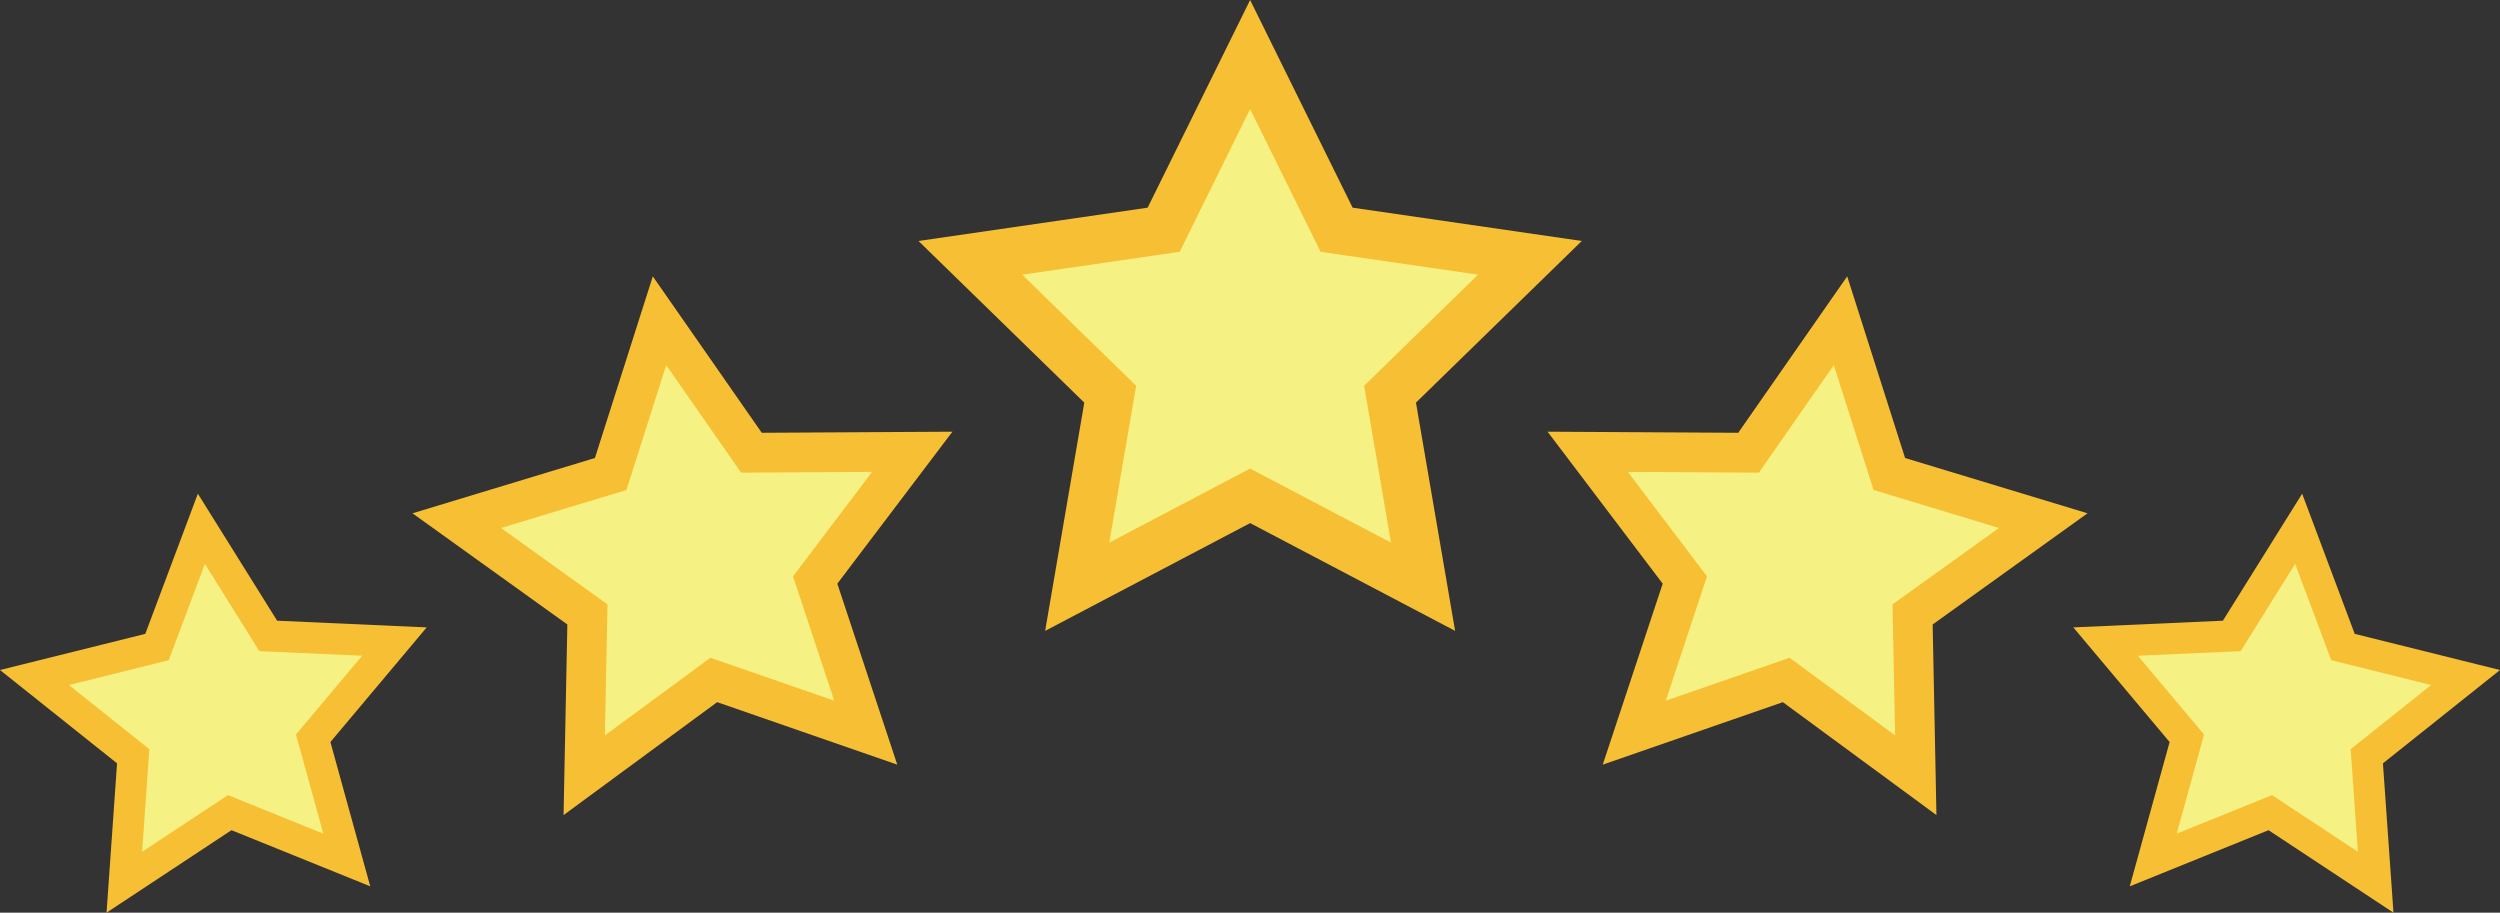
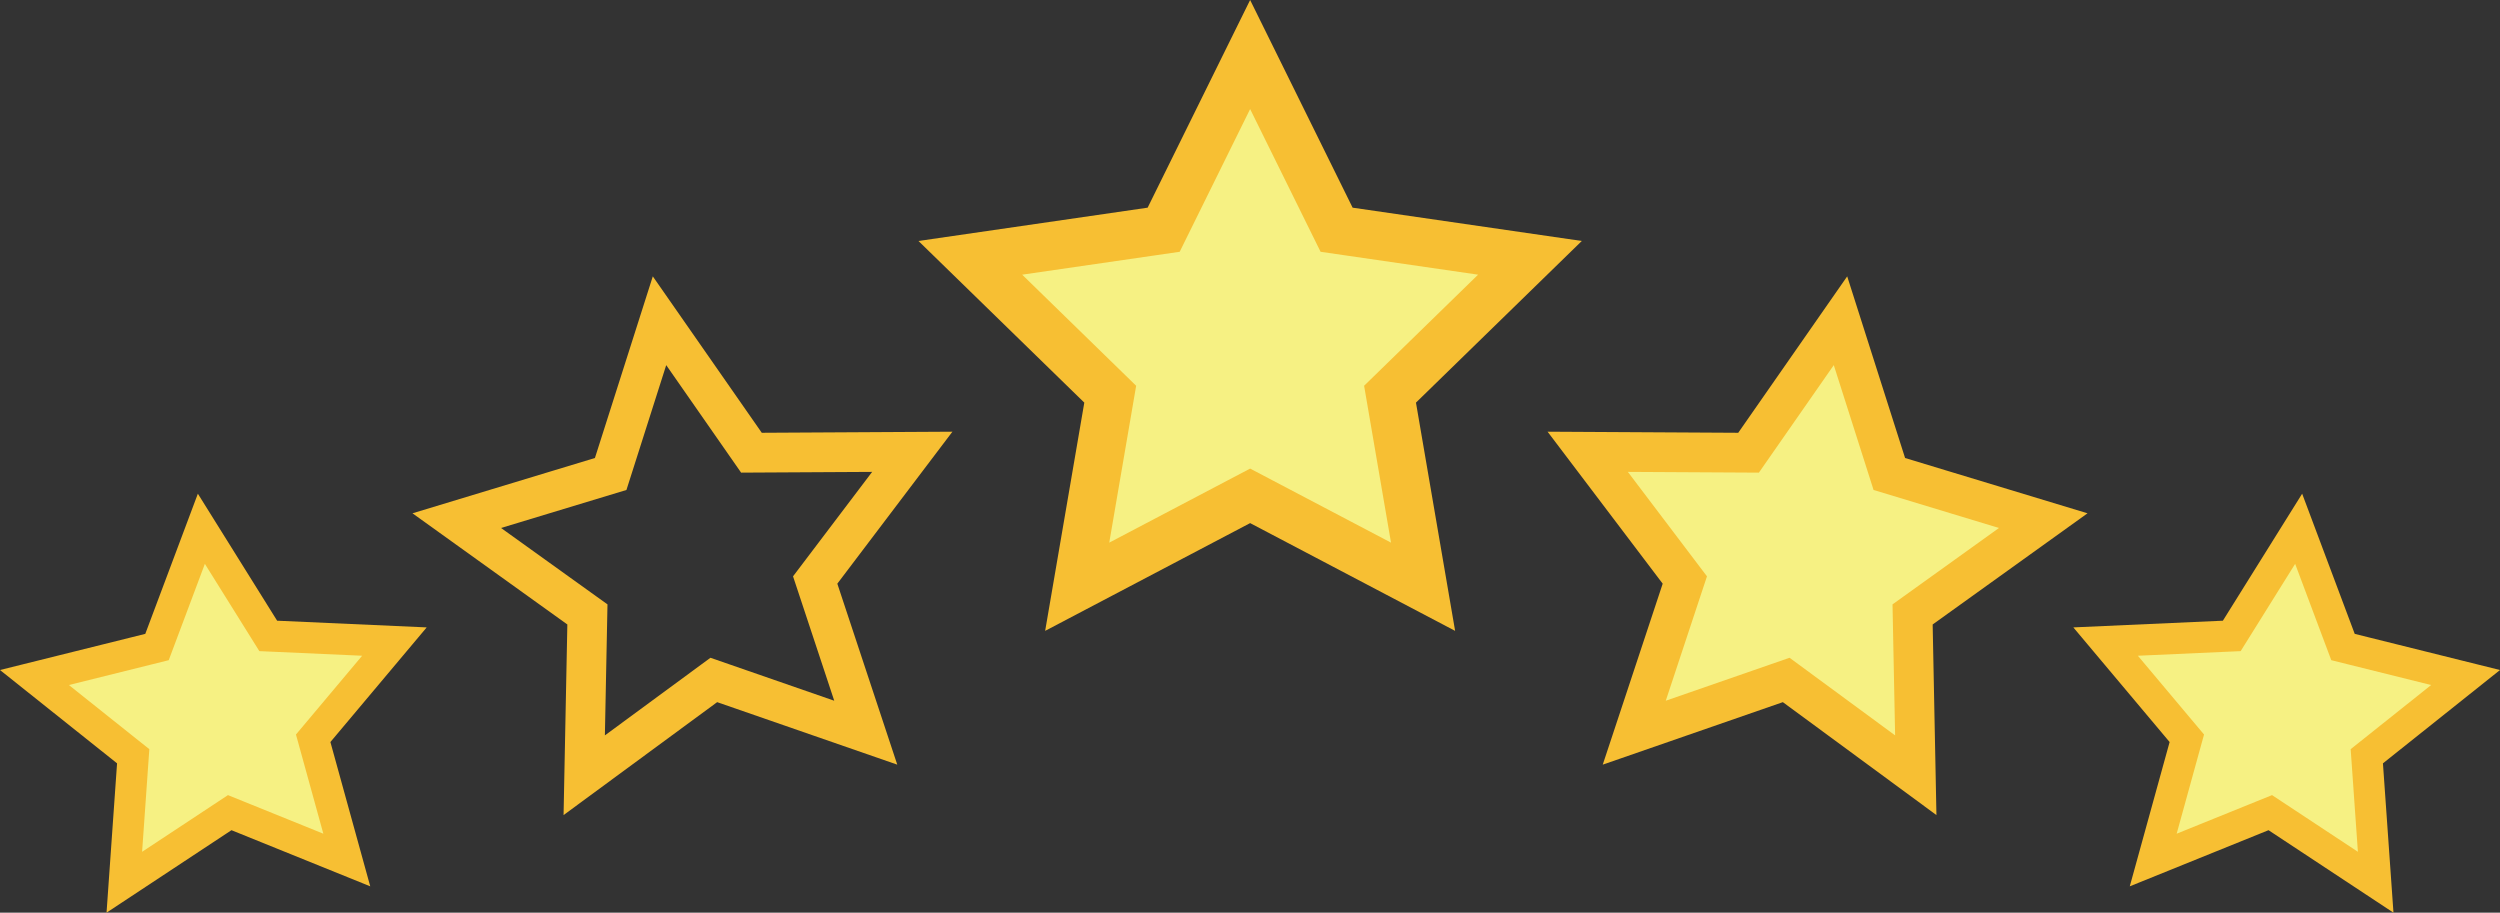
<svg xmlns="http://www.w3.org/2000/svg" fill="#000000" height="500" preserveAspectRatio="xMidYMid meet" version="1" viewBox="0.0 0.0 1369.6 500.0" width="1369.6" zoomAndPan="magnify">
  <rect x="0.0" y="0.0" width="1369.6" height="500.0" fill="#333333" stroke="none" />
  <defs>
    <clipPath id="a">
      <path d="M 1135 270 L 1369.602 270 L 1369.602 500 L 1135 500 Z M 1135 270" />
    </clipPath>
  </defs>
  <g>
    <g id="change1_1">
      <path d="M 608.227 215.957 L 531.578 141.246 L 637.504 125.852 L 684.871 29.871 L 732.242 125.852 L 838.164 141.246 L 761.52 215.957 L 779.613 321.449 L 684.871 271.645 L 590.133 321.449 L 608.227 215.957" fill="#f6f183" />
    </g>
    <g id="change2_2">
      <path d="M 684.871 0 L 628.723 113.77 L 503.172 132.016 L 594.023 220.57 L 572.574 345.617 L 684.871 286.578 L 797.172 345.617 L 775.723 220.57 L 866.574 132.016 L 741.023 113.77 Z M 684.871 59.742 L 717.312 125.473 L 723.465 137.938 L 737.219 139.938 L 809.754 150.477 L 757.27 201.637 L 747.312 211.34 L 749.664 225.039 L 762.055 297.281 L 697.176 263.176 L 684.871 256.707 L 672.566 263.176 L 607.691 297.281 L 620.082 225.039 L 622.43 211.34 L 612.477 201.637 L 559.988 150.477 L 632.523 139.938 L 646.281 137.938 L 652.434 125.473 L 684.871 59.742" fill="#f7bf33" />
    </g>
    <g id="change1_2">
-       <path d="M 446.586 317.754 L 499.785 247.508 L 411.672 248.012 L 361.305 175.715 L 334.555 259.668 L 250.23 285.227 L 321.812 336.609 L 320.062 424.707 L 391.051 372.508 L 474.293 401.395 L 446.586 317.754" fill="#f6f183" />
-     </g>
+       </g>
    <g id="change2_3">
      <path d="M 357.633 151.398 L 325.922 250.91 L 225.973 281.207 L 310.816 342.113 L 308.742 446.535 L 392.887 384.664 L 491.559 418.906 L 458.719 319.762 L 521.773 236.5 L 417.332 237.098 Z M 364.98 200.027 L 399.473 249.539 L 406.012 258.93 L 417.457 258.863 L 477.793 258.52 L 441.363 306.621 L 434.457 315.742 L 438.055 326.605 L 457.027 383.887 L 400.023 364.102 L 389.211 360.352 L 379.992 367.129 L 331.379 402.875 L 332.578 342.547 L 332.805 331.105 L 323.508 324.434 L 274.492 289.246 L 332.238 271.742 L 343.188 268.422 L 346.664 257.52 L 364.98 200.027" fill="#f7bf33" />
    </g>
    <g id="change1_3">
      <path d="M 171.574 404.457 L 216.074 351.477 L 146.953 348.383 L 110.316 289.684 L 86.012 354.469 L 18.867 371.172 L 72.969 414.305 L 68.109 483.328 L 125.848 445.203 L 189.988 471.156 L 171.574 404.457" fill="#f6f183" />
    </g>
    <g id="change2_4">
      <path d="M 108.398 270.469 L 79.59 347.258 L 0 367.062 L 64.129 418.188 L 58.367 500 L 126.809 454.809 L 202.836 485.57 L 181.008 406.516 L 233.758 343.715 L 151.824 340.047 Z M 112.234 308.898 L 137.324 349.094 L 142.082 356.719 L 151.059 357.117 L 198.395 359.238 L 167.918 395.523 L 162.141 402.402 L 164.531 411.062 L 177.141 456.738 L 133.219 438.965 L 124.891 435.594 L 117.391 440.547 L 77.848 466.652 L 81.18 419.391 L 81.809 410.426 L 74.781 404.824 L 37.734 375.285 L 83.715 363.848 L 92.434 361.676 L 95.594 353.262 L 112.234 308.898" fill="#f7bf33" />
    </g>
    <g id="change1_4">
      <path d="M 923.016 317.754 L 869.82 247.508 L 957.93 248.012 L 1008.301 175.715 L 1035.051 259.668 L 1119.371 285.227 L 1047.789 336.609 L 1049.539 424.707 L 978.555 372.508 L 895.309 401.395 L 923.016 317.754" fill="#f6f183" />
    </g>
    <g id="change2_5">
      <path d="M 1011.969 151.398 L 952.273 237.098 L 847.828 236.5 L 910.887 319.762 L 878.047 418.906 L 976.715 384.664 L 1060.859 446.535 L 1058.789 342.113 L 1143.629 281.207 L 1043.68 250.91 Z M 1004.621 200.027 L 1022.941 257.52 L 1026.41 268.422 L 1037.371 271.742 L 1095.109 289.246 L 1046.09 324.434 L 1036.801 331.105 L 1037.02 342.547 L 1038.219 402.875 L 989.609 367.129 L 980.391 360.352 L 969.578 364.102 L 912.574 383.887 L 931.547 326.605 L 935.148 315.742 L 928.238 306.621 L 891.809 258.52 L 952.148 258.863 L 963.59 258.93 L 970.133 249.539 L 1004.621 200.027" fill="#f7bf33" />
    </g>
    <g id="change1_5">
      <path d="M 1198.031 404.457 L 1153.531 351.477 L 1222.648 348.383 L 1259.289 289.684 L 1283.59 354.469 L 1350.738 371.172 L 1296.629 414.305 L 1301.5 483.328 L 1243.75 445.203 L 1179.609 471.156 L 1198.031 404.457" fill="#f6f183" />
    </g>
    <g clip-path="url(#a)" id="change2_1">
      <path d="M 1261.211 270.469 L 1217.781 340.047 L 1135.852 343.715 L 1188.602 406.516 L 1166.77 485.57 L 1242.789 454.809 L 1311.238 500 L 1305.469 418.188 L 1369.602 367.062 L 1290.012 347.258 Z M 1257.371 308.898 L 1274.012 353.262 L 1277.172 361.676 L 1285.891 363.848 L 1331.871 375.285 L 1294.82 404.824 L 1287.789 410.426 L 1288.422 419.391 L 1291.75 466.652 L 1252.211 440.547 L 1244.711 435.594 L 1236.379 438.965 L 1192.461 456.738 L 1205.07 411.062 L 1207.461 402.402 L 1201.68 395.523 L 1171.211 359.238 L 1218.539 357.117 L 1227.52 356.719 L 1232.281 349.094 L 1257.371 308.898" fill="#f7bf33" />
    </g>
  </g>
</svg>